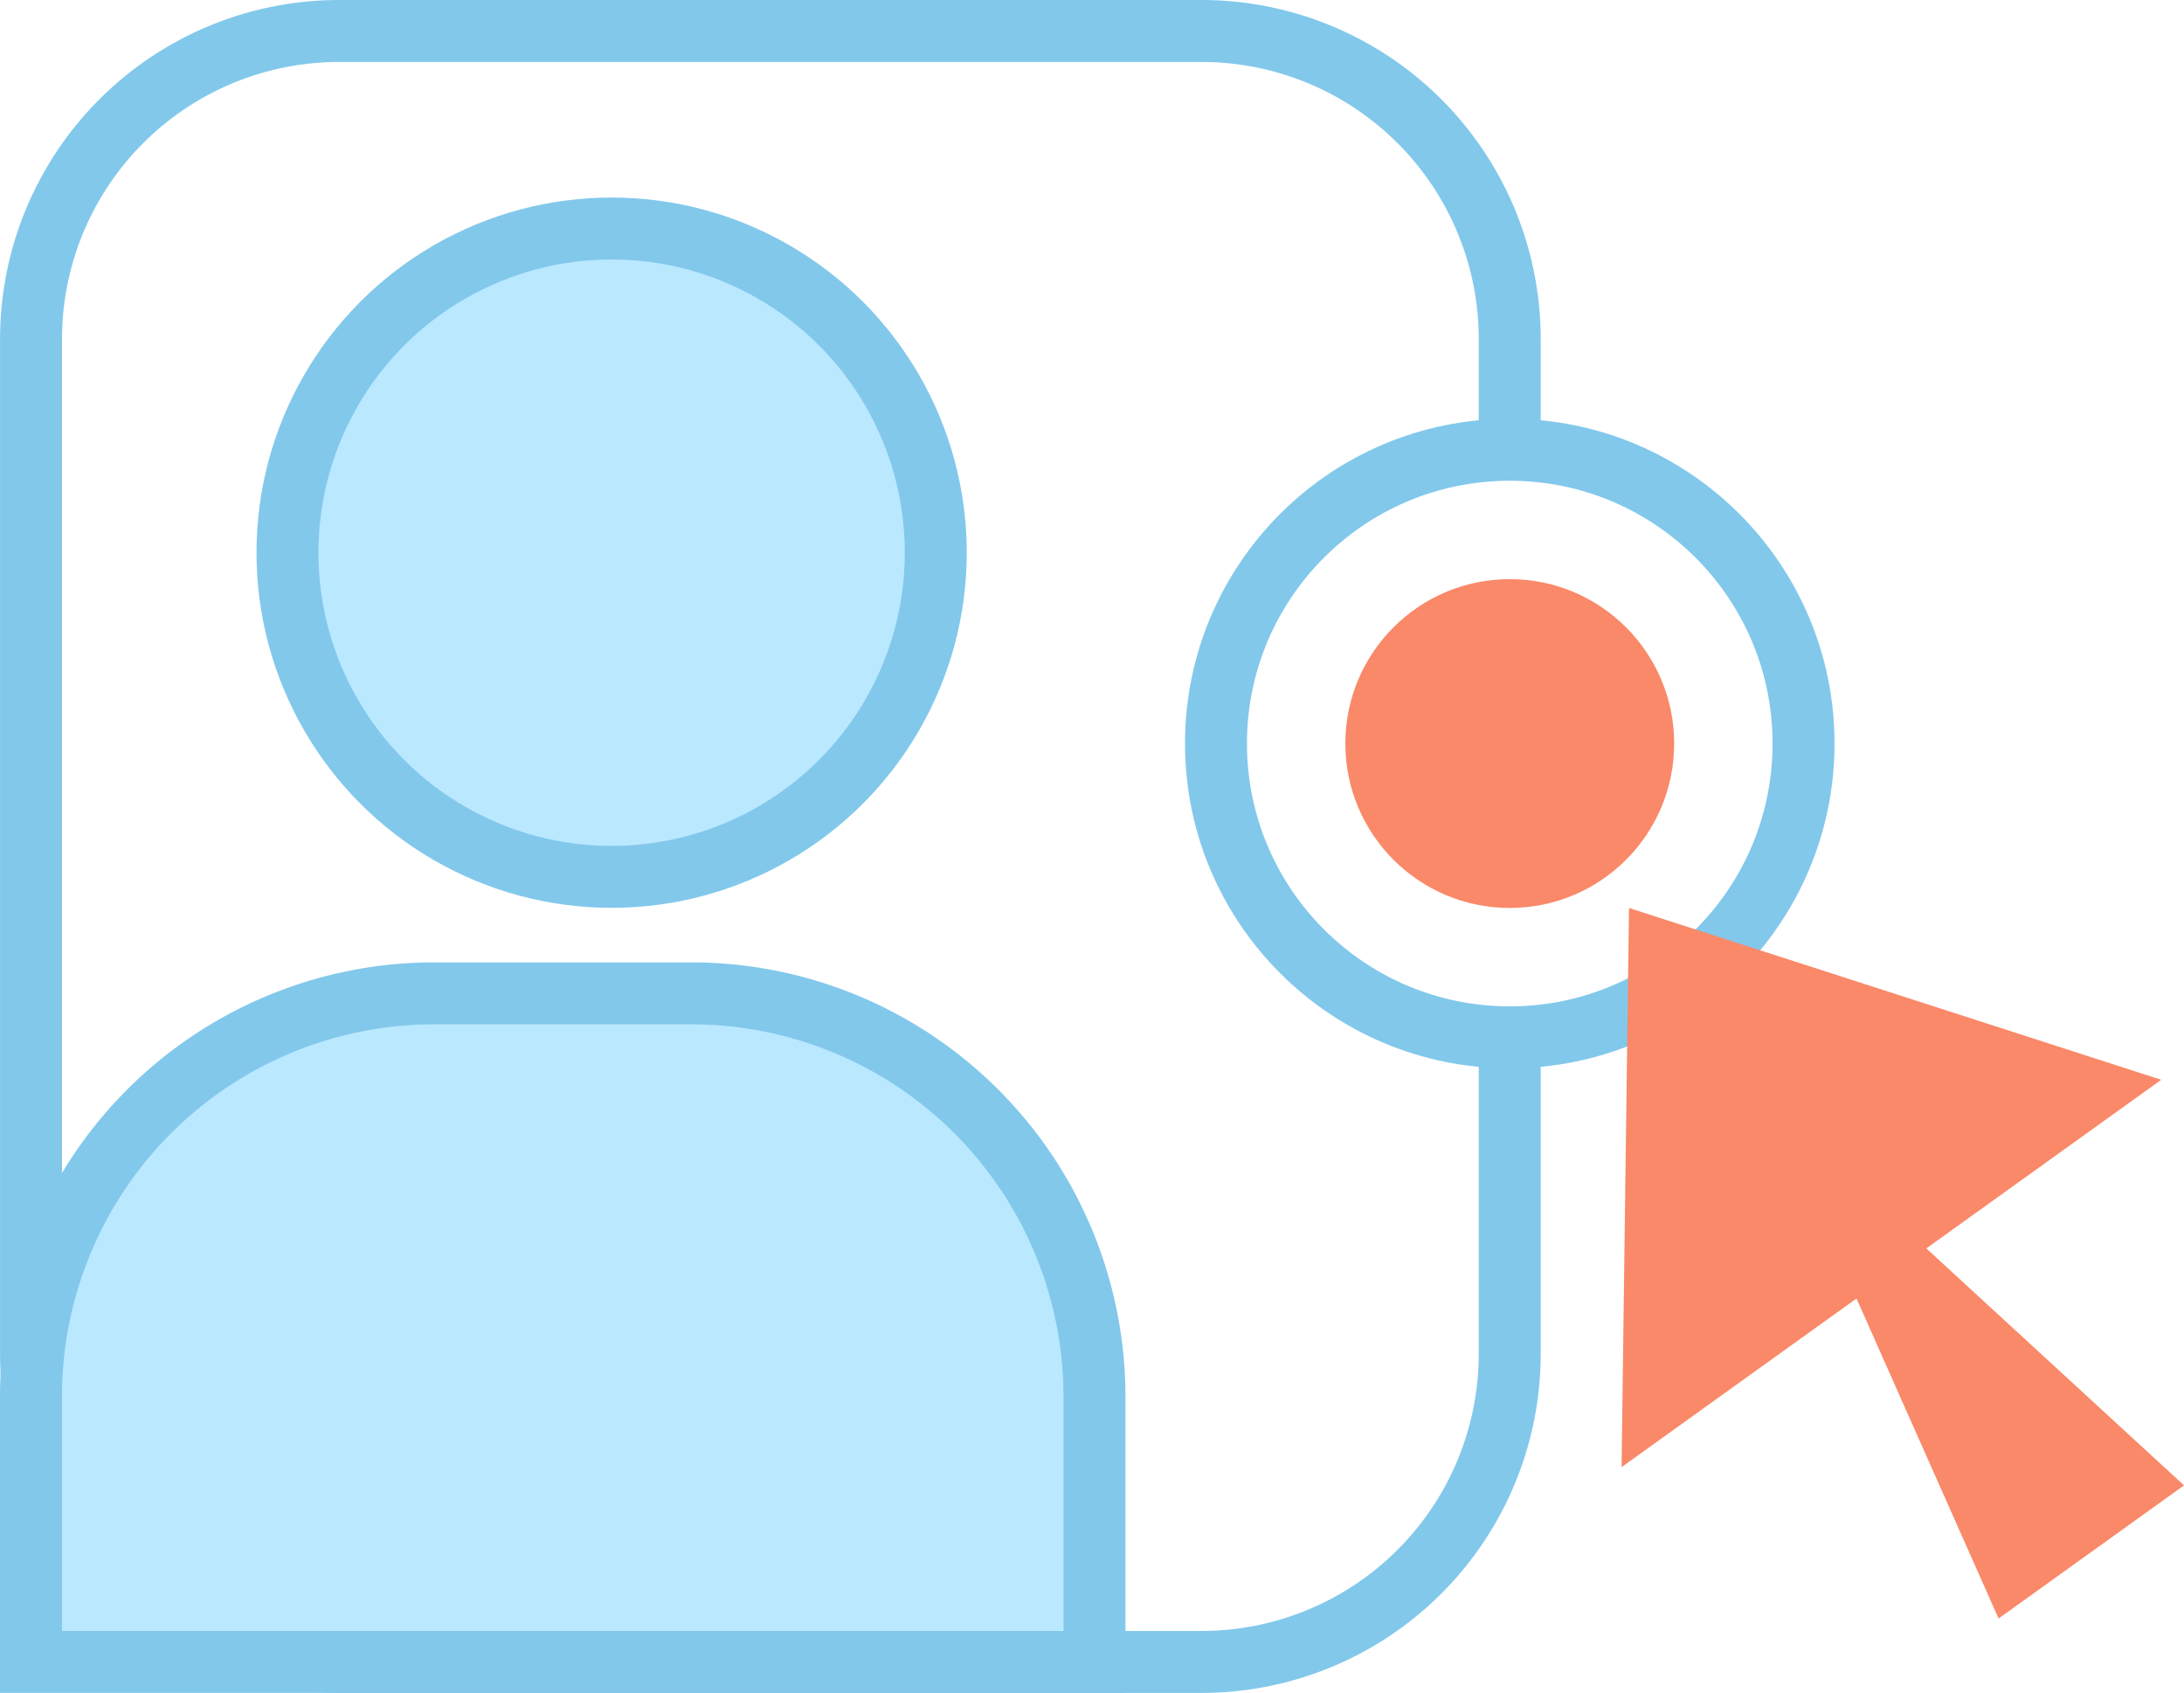
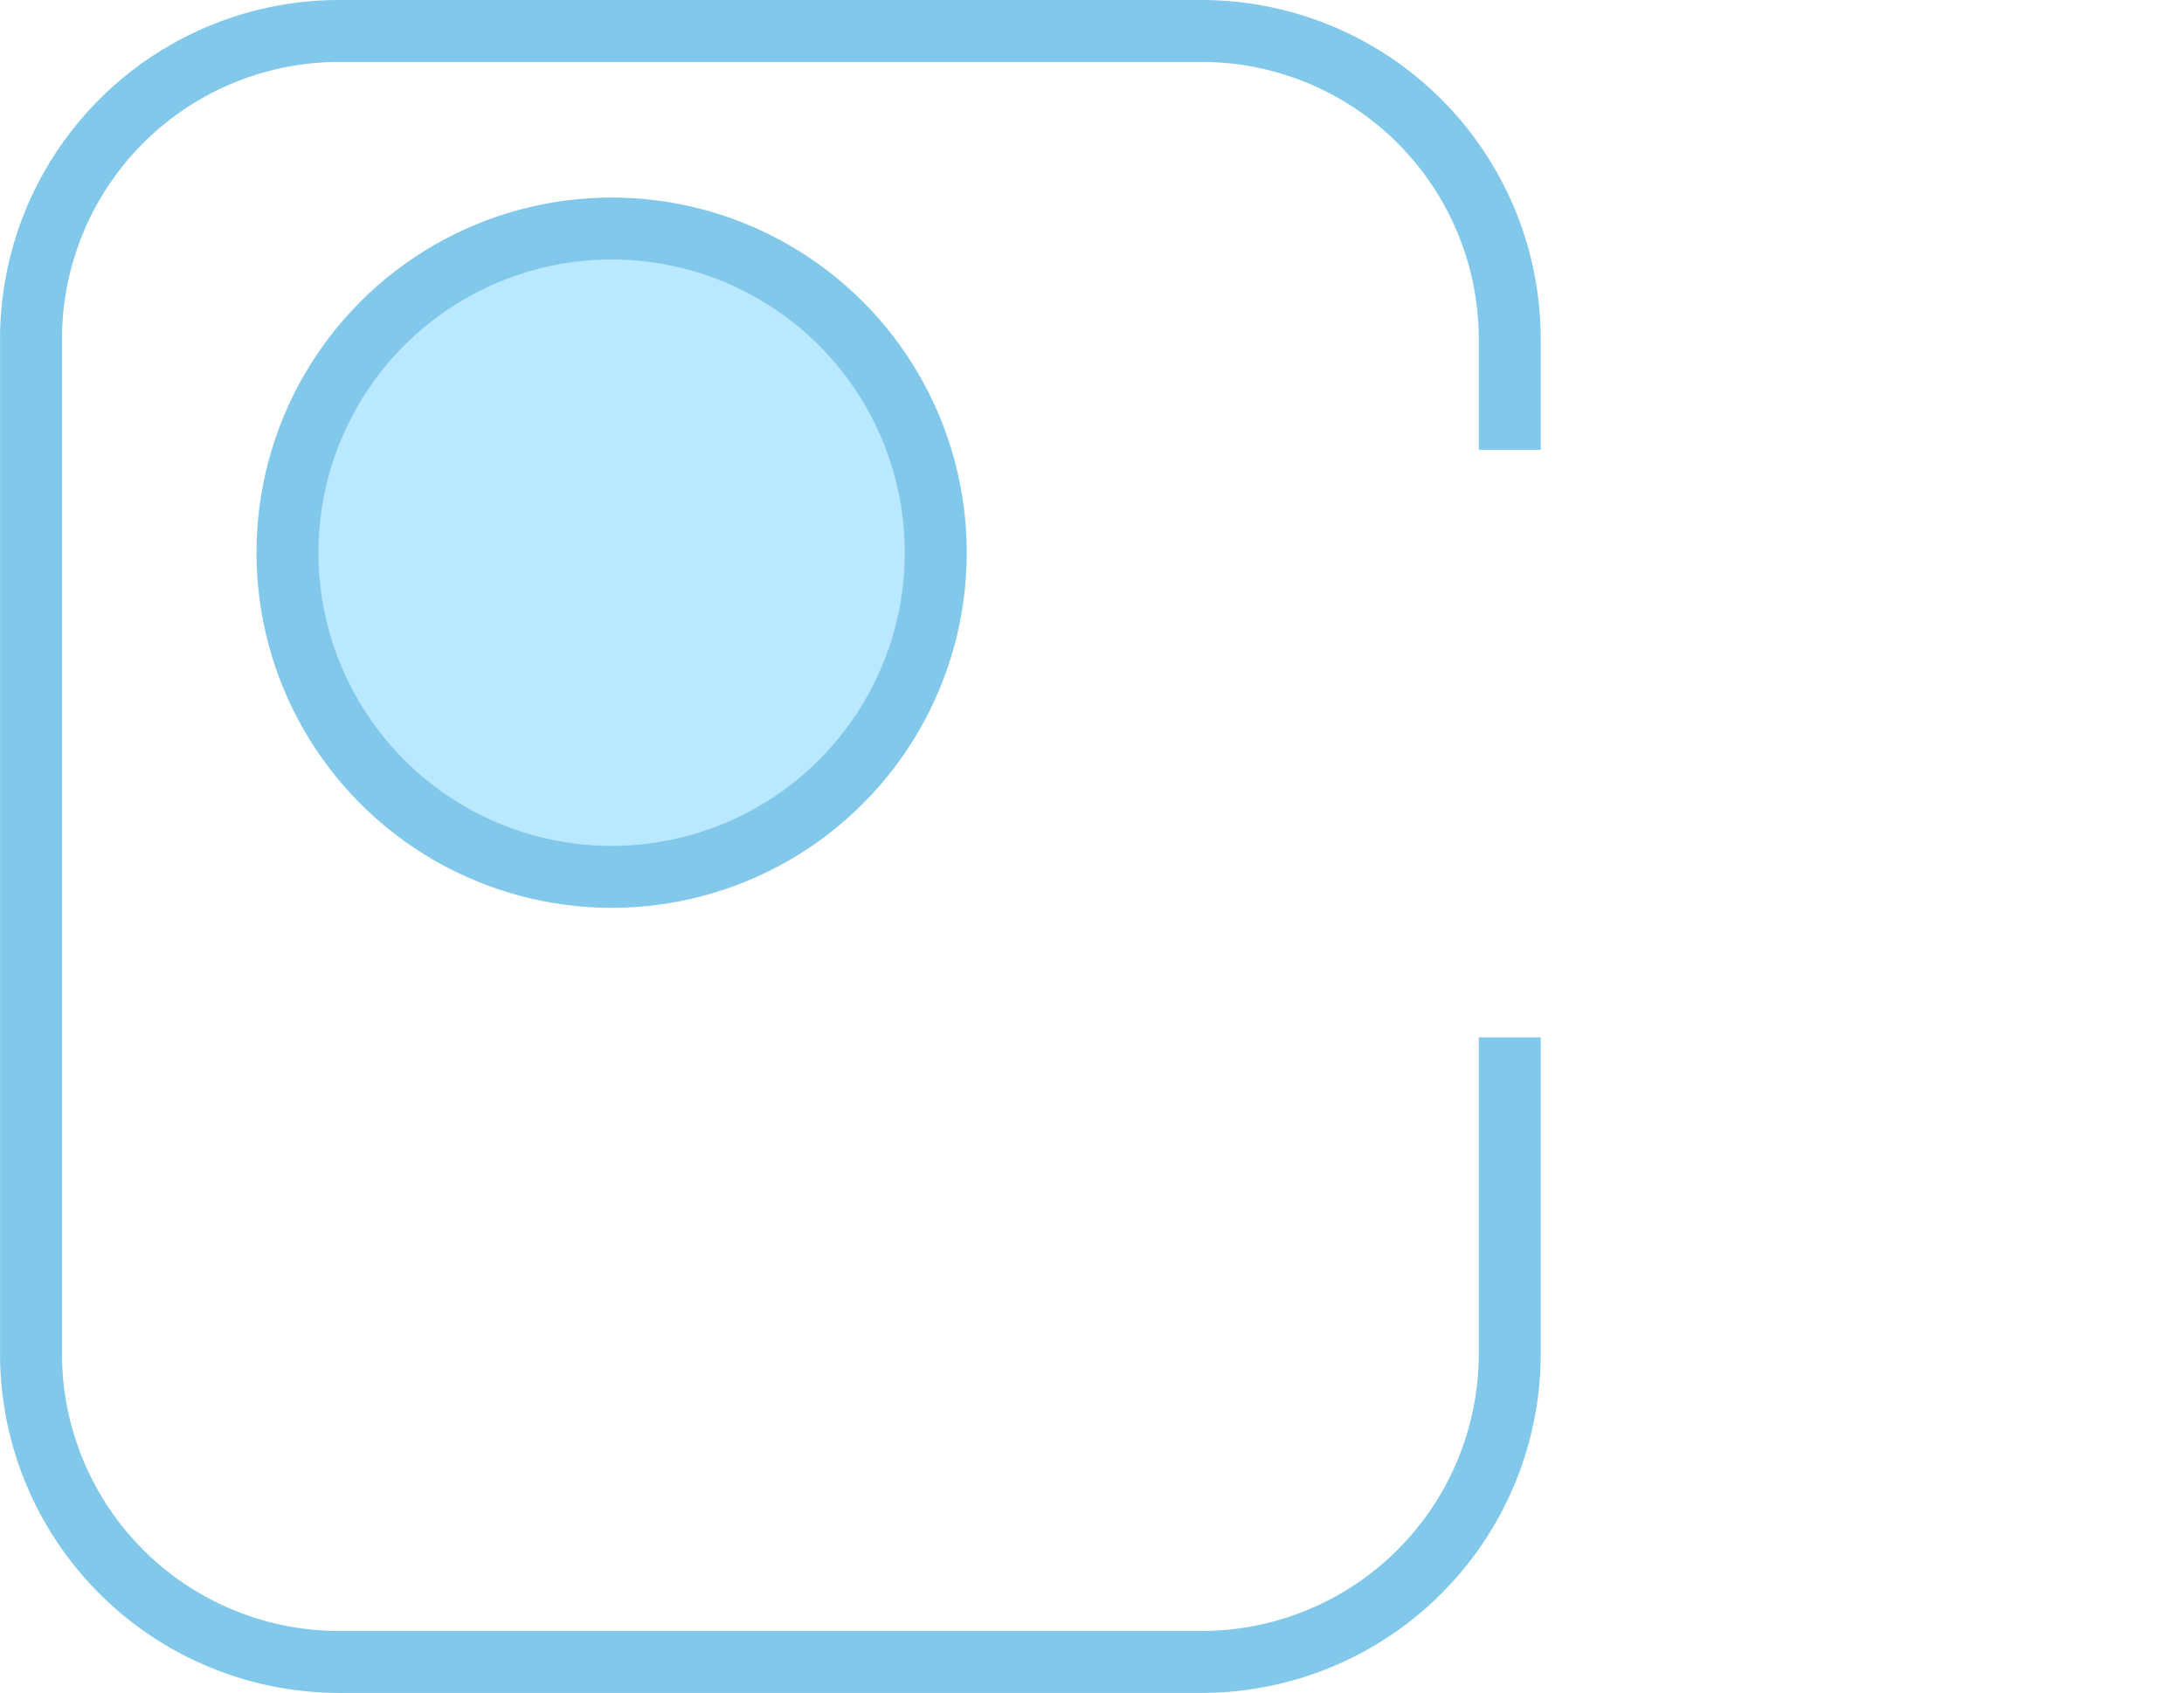
<svg xmlns="http://www.w3.org/2000/svg" width="88.139" height="68.321" viewBox="0 0 88.139 68.321">
  <g id="Icon-opticien-independant-conception-illustrator-3" transform="translate(1.25 1.25)">
    <path id="Tracé_7152" data-name="Tracé 7152" d="M600.331-69.259v12.77a12.438,12.438,0,0,1-12.438,12.438h-34.8a12.437,12.437,0,0,1-12.438-12.438V-97.435a12.437,12.437,0,0,1,12.438-12.438h34.8a12.438,12.438,0,0,1,12.438,12.438v4.465" transform="translate(-540.653 109.873)" fill="none" stroke="#82c8eb" stroke-linejoin="round" stroke-width="2.5" />
    <ellipse id="Ellipse_676" data-name="Ellipse 676" cx="13.082" cy="13.083" rx="13.082" ry="13.083" transform="translate(10.351 7.972)" fill="#bae8ff" stroke="#82c8eb" stroke-miterlimit="10" stroke-width="2.5" />
-     <path id="Rectangle_519" data-name="Rectangle 519" d="M16.274,0H26.645A16.274,16.274,0,0,1,42.919,16.274V26.983a0,0,0,0,1,0,0H0a0,0,0,0,1,0,0V16.274A16.274,16.274,0,0,1,16.274,0Z" transform="translate(0 38.839)" fill="#bae8ff" stroke="#82c8eb" stroke-miterlimit="10" stroke-width="2.5" />
-     <ellipse id="Ellipse_677" data-name="Ellipse 677" cx="11.856" cy="11.856" rx="11.856" ry="11.856" transform="translate(47.823 16.902)" fill="none" stroke="#82c8eb" stroke-linejoin="round" stroke-width="2.5" />
-     <ellipse id="Ellipse_678" data-name="Ellipse 678" cx="6.635" cy="6.635" rx="6.635" ry="6.635" transform="translate(53.044 22.123)" fill="#f98969" />
-     <path id="Tracé_7153" data-name="Tracé 7153" d="M607.221-73.335l-.3,22.567,9.481-6.805,5.734,12.914,7.484-5.372-10.4-9.564L628.7-66.4Z" transform="translate(-542.73 108.728)" fill="#f98969" />
  </g>
</svg>